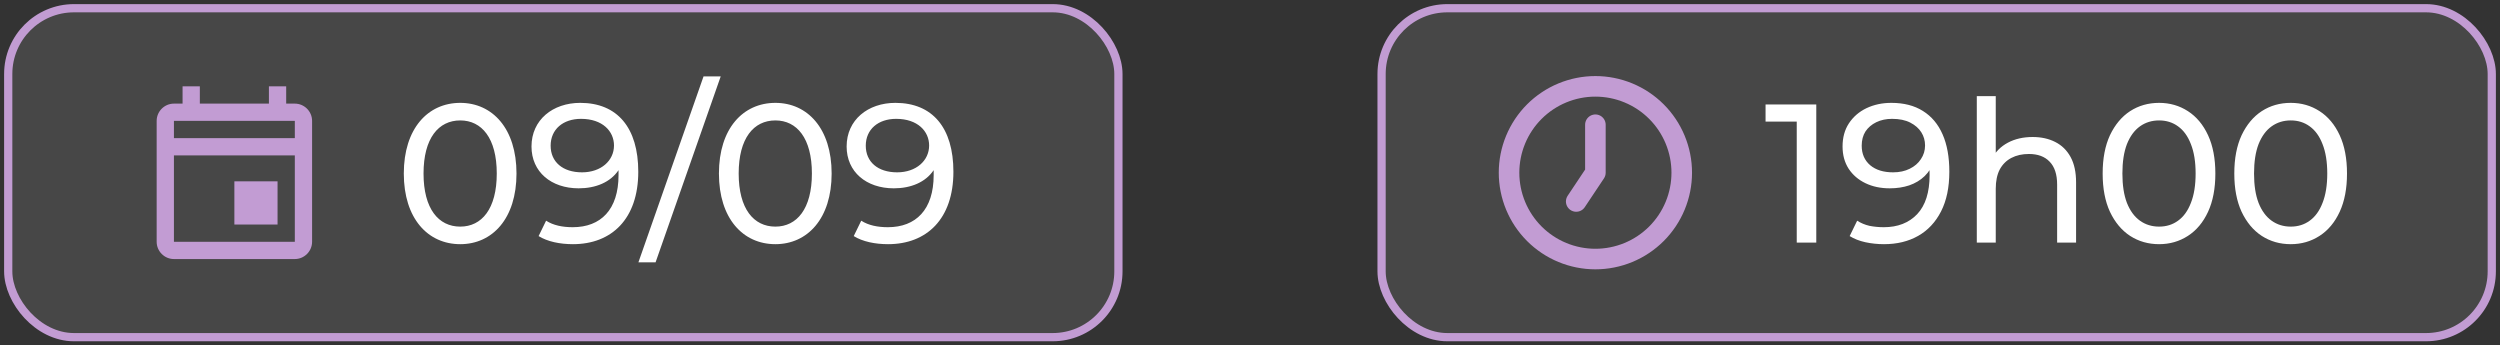
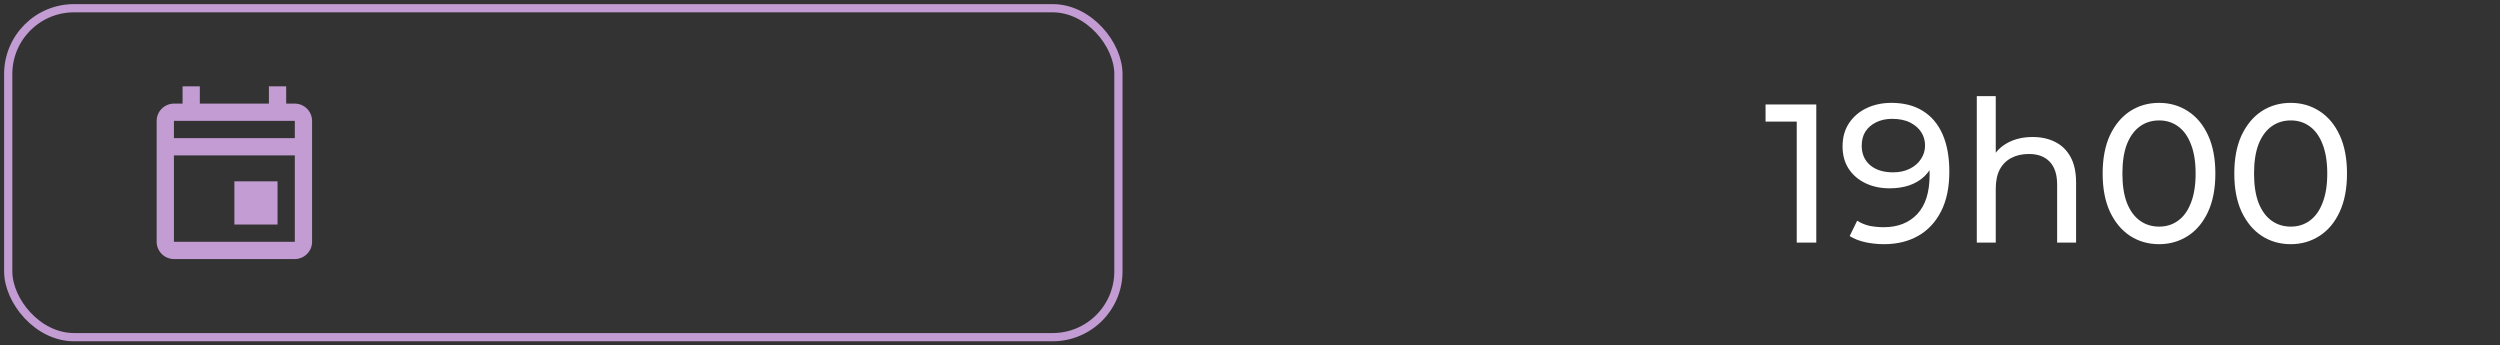
<svg xmlns="http://www.w3.org/2000/svg" width="304" height="42" viewBox="0 0 304 42" fill="none">
  <rect x="0" y="0" width="304" height="42" fill="#333333" stroke="none" />
-   <rect x="1" y="1" width="135" height="40" rx="8" fill="white" fill-opacity="0.1" />
  <rect x="1" y="1" width="135" height="40" rx="8" stroke="#C29CD3" />
  <path d="M28.5 22.05H33.75V27.3H28.5V22.05ZM35.85 12.6H34.8V10.5H32.7V12.6H24.3V10.5H22.2V12.6H21.15C19.995 12.6 19.05 13.545 19.05 14.7V29.4C19.05 30.555 19.995 31.5 21.15 31.5H35.85C37.005 31.5 37.95 30.555 37.95 29.4V14.7C37.95 13.545 37.005 12.6 35.85 12.6ZM35.85 14.7V16.8H21.15V14.7H35.85ZM21.15 29.4V18.9H35.85V29.4H21.15Z" fill="#C29CD3" />
-   <path d="M55.966 29.692C52.03 29.692 49.102 26.572 49.102 21.1C49.102 15.628 52.03 12.508 55.966 12.508C59.878 12.508 62.806 15.628 62.806 21.1C62.806 26.572 59.878 29.692 55.966 29.692ZM55.966 27.556C58.582 27.556 60.406 25.396 60.406 21.1C60.406 16.804 58.582 14.644 55.966 14.644C53.326 14.644 51.502 16.804 51.502 21.1C51.502 25.396 53.326 27.556 55.966 27.556ZM70.558 12.508C75.07 12.508 77.614 15.532 77.614 20.884C77.614 26.62 74.374 29.692 69.67 29.692C68.086 29.692 66.574 29.38 65.494 28.708L66.406 26.836C67.294 27.412 68.422 27.628 69.646 27.628C73.054 27.628 75.214 25.492 75.214 21.292V20.692C74.23 22.156 72.454 22.9 70.366 22.9C67.03 22.9 64.63 20.908 64.63 17.812C64.63 14.572 67.222 12.508 70.558 12.508ZM70.774 20.956C73.078 20.956 74.662 19.54 74.662 17.692C74.662 15.964 73.27 14.452 70.654 14.452C68.47 14.452 66.958 15.724 66.958 17.716C66.958 19.684 68.422 20.956 70.774 20.956ZM77.63 31.9L85.55 9.292H87.638L79.718 31.9H77.63ZM94.287 29.692C90.35 29.692 87.422 26.572 87.422 21.1C87.422 15.628 90.35 12.508 94.287 12.508C98.198 12.508 101.127 15.628 101.127 21.1C101.127 26.572 98.198 29.692 94.287 29.692ZM94.287 27.556C96.903 27.556 98.727 25.396 98.727 21.1C98.727 16.804 96.903 14.644 94.287 14.644C91.647 14.644 89.823 16.804 89.823 21.1C89.823 25.396 91.647 27.556 94.287 27.556ZM108.878 12.508C113.39 12.508 115.934 15.532 115.934 20.884C115.934 26.62 112.694 29.692 107.99 29.692C106.406 29.692 104.894 29.38 103.814 28.708L104.726 26.836C105.614 27.412 106.742 27.628 107.966 27.628C111.374 27.628 113.534 25.492 113.534 21.292V20.692C112.55 22.156 110.774 22.9 108.686 22.9C105.35 22.9 102.95 20.908 102.95 17.812C102.95 14.572 105.542 12.508 108.878 12.508ZM109.094 20.956C111.398 20.956 112.982 19.54 112.982 17.692C112.982 15.964 111.59 14.452 108.974 14.452C106.79 14.452 105.278 15.724 105.278 17.716C105.278 19.684 106.742 20.956 109.094 20.956Z" fill="white" />
-   <rect x="168" y="1" width="135" height="40" rx="8" fill="white" fill-opacity="0.1" />
-   <rect x="168" y="1" width="135" height="40" rx="8" stroke="#C29CD3" />
-   <path d="M191.667 24.5L194 21V15.167M183.5 21C183.5 22.379 183.772 23.744 184.299 25.018C184.827 26.292 185.6 27.45 186.575 28.425C187.55 29.4 188.708 30.173 189.982 30.701C191.256 31.228 192.621 31.5 194 31.5C195.379 31.5 196.744 31.228 198.018 30.701C199.292 30.173 200.45 29.4 201.425 28.425C202.4 27.45 203.173 26.292 203.701 25.018C204.228 23.744 204.5 22.379 204.5 21C204.5 19.621 204.228 18.256 203.701 16.982C203.173 15.708 202.4 14.55 201.425 13.575C200.45 12.6 199.292 11.827 198.018 11.299C196.744 10.772 195.379 10.5 194 10.5C192.621 10.5 191.256 10.772 189.982 11.299C188.708 11.827 187.55 12.6 186.575 13.575C185.6 14.55 184.827 15.708 184.299 16.982C183.772 18.256 183.5 19.621 183.5 21Z" stroke="#C29CD3" stroke-width="2.5" stroke-linecap="round" stroke-linejoin="round" />
  <path d="M218.484 29.5V13.66L219.516 14.788H214.692V12.7H220.86V29.5H218.484ZM229.983 12.508C231.503 12.508 232.783 12.836 233.823 13.492C234.879 14.148 235.679 15.1 236.223 16.348C236.767 17.58 237.039 19.092 237.039 20.884C237.039 22.788 236.703 24.396 236.031 25.708C235.359 27.02 234.431 28.012 233.247 28.684C232.063 29.356 230.679 29.692 229.095 29.692C228.311 29.692 227.551 29.612 226.815 29.452C226.095 29.292 225.463 29.044 224.919 28.708L225.831 26.836C226.279 27.124 226.775 27.332 227.319 27.46C227.879 27.572 228.463 27.628 229.071 27.628C230.767 27.628 232.119 27.1 233.127 26.044C234.135 24.972 234.639 23.388 234.639 21.292C234.639 20.956 234.623 20.556 234.591 20.092C234.559 19.628 234.487 19.172 234.375 18.724L235.167 19.54C234.943 20.276 234.567 20.9 234.039 21.412C233.527 21.908 232.903 22.284 232.167 22.54C231.447 22.78 230.655 22.9 229.791 22.9C228.687 22.9 227.703 22.692 226.839 22.276C225.975 21.86 225.295 21.276 224.799 20.524C224.303 19.756 224.055 18.852 224.055 17.812C224.055 16.724 224.311 15.788 224.823 15.004C225.351 14.204 226.063 13.588 226.959 13.156C227.871 12.724 228.879 12.508 229.983 12.508ZM230.079 14.452C229.359 14.452 228.719 14.588 228.159 14.86C227.599 15.132 227.159 15.508 226.839 15.988C226.535 16.468 226.383 17.044 226.383 17.716C226.383 18.708 226.727 19.5 227.415 20.092C228.103 20.668 229.031 20.956 230.199 20.956C230.967 20.956 231.639 20.812 232.215 20.524C232.807 20.236 233.263 19.844 233.583 19.348C233.919 18.852 234.087 18.3 234.087 17.692C234.087 17.1 233.935 16.564 233.631 16.084C233.327 15.604 232.879 15.212 232.287 14.908C231.695 14.604 230.959 14.452 230.079 14.452ZM247.171 16.66C248.211 16.66 249.123 16.86 249.907 17.26C250.707 17.66 251.331 18.268 251.779 19.084C252.227 19.9 252.451 20.932 252.451 22.18V29.5H250.147V22.444C250.147 21.212 249.843 20.284 249.235 19.66C248.643 19.036 247.803 18.724 246.715 18.724C245.899 18.724 245.187 18.884 244.579 19.204C243.971 19.524 243.499 19.996 243.163 20.62C242.843 21.244 242.683 22.02 242.683 22.948V29.5H240.379V11.692H242.683V20.212L242.227 19.3C242.643 18.468 243.283 17.82 244.147 17.356C245.011 16.892 246.019 16.66 247.171 16.66ZM262.547 29.692C261.235 29.692 260.059 29.356 259.019 28.684C257.995 28.012 257.179 27.036 256.571 25.756C255.979 24.476 255.683 22.924 255.683 21.1C255.683 19.276 255.979 17.724 256.571 16.444C257.179 15.164 257.995 14.188 259.019 13.516C260.059 12.844 261.235 12.508 262.547 12.508C263.843 12.508 265.011 12.844 266.051 13.516C267.091 14.188 267.907 15.164 268.499 16.444C269.091 17.724 269.387 19.276 269.387 21.1C269.387 22.924 269.091 24.476 268.499 25.756C267.907 27.036 267.091 28.012 266.051 28.684C265.011 29.356 263.843 29.692 262.547 29.692ZM262.547 27.556C263.427 27.556 264.195 27.316 264.851 26.836C265.523 26.356 266.043 25.636 266.411 24.676C266.795 23.716 266.987 22.524 266.987 21.1C266.987 19.676 266.795 18.484 266.411 17.524C266.043 16.564 265.523 15.844 264.851 15.364C264.195 14.884 263.427 14.644 262.547 14.644C261.667 14.644 260.891 14.884 260.219 15.364C259.547 15.844 259.019 16.564 258.635 17.524C258.267 18.484 258.083 19.676 258.083 21.1C258.083 22.524 258.267 23.716 258.635 24.676C259.019 25.636 259.547 26.356 260.219 26.836C260.891 27.316 261.667 27.556 262.547 27.556ZM278.555 29.692C277.243 29.692 276.067 29.356 275.027 28.684C274.003 28.012 273.187 27.036 272.579 25.756C271.987 24.476 271.691 22.924 271.691 21.1C271.691 19.276 271.987 17.724 272.579 16.444C273.187 15.164 274.003 14.188 275.027 13.516C276.067 12.844 277.243 12.508 278.555 12.508C279.851 12.508 281.019 12.844 282.059 13.516C283.099 14.188 283.915 15.164 284.507 16.444C285.099 17.724 285.395 19.276 285.395 21.1C285.395 22.924 285.099 24.476 284.507 25.756C283.915 27.036 283.099 28.012 282.059 28.684C281.019 29.356 279.851 29.692 278.555 29.692ZM278.555 27.556C279.435 27.556 280.203 27.316 280.859 26.836C281.531 26.356 282.051 25.636 282.419 24.676C282.803 23.716 282.995 22.524 282.995 21.1C282.995 19.676 282.803 18.484 282.419 17.524C282.051 16.564 281.531 15.844 280.859 15.364C280.203 14.884 279.435 14.644 278.555 14.644C277.675 14.644 276.899 14.884 276.227 15.364C275.555 15.844 275.027 16.564 274.643 17.524C274.275 18.484 274.091 19.676 274.091 21.1C274.091 22.524 274.275 23.716 274.643 24.676C275.027 25.636 275.555 26.356 276.227 26.836C276.899 27.316 277.675 27.556 278.555 27.556Z" fill="white" />
</svg>